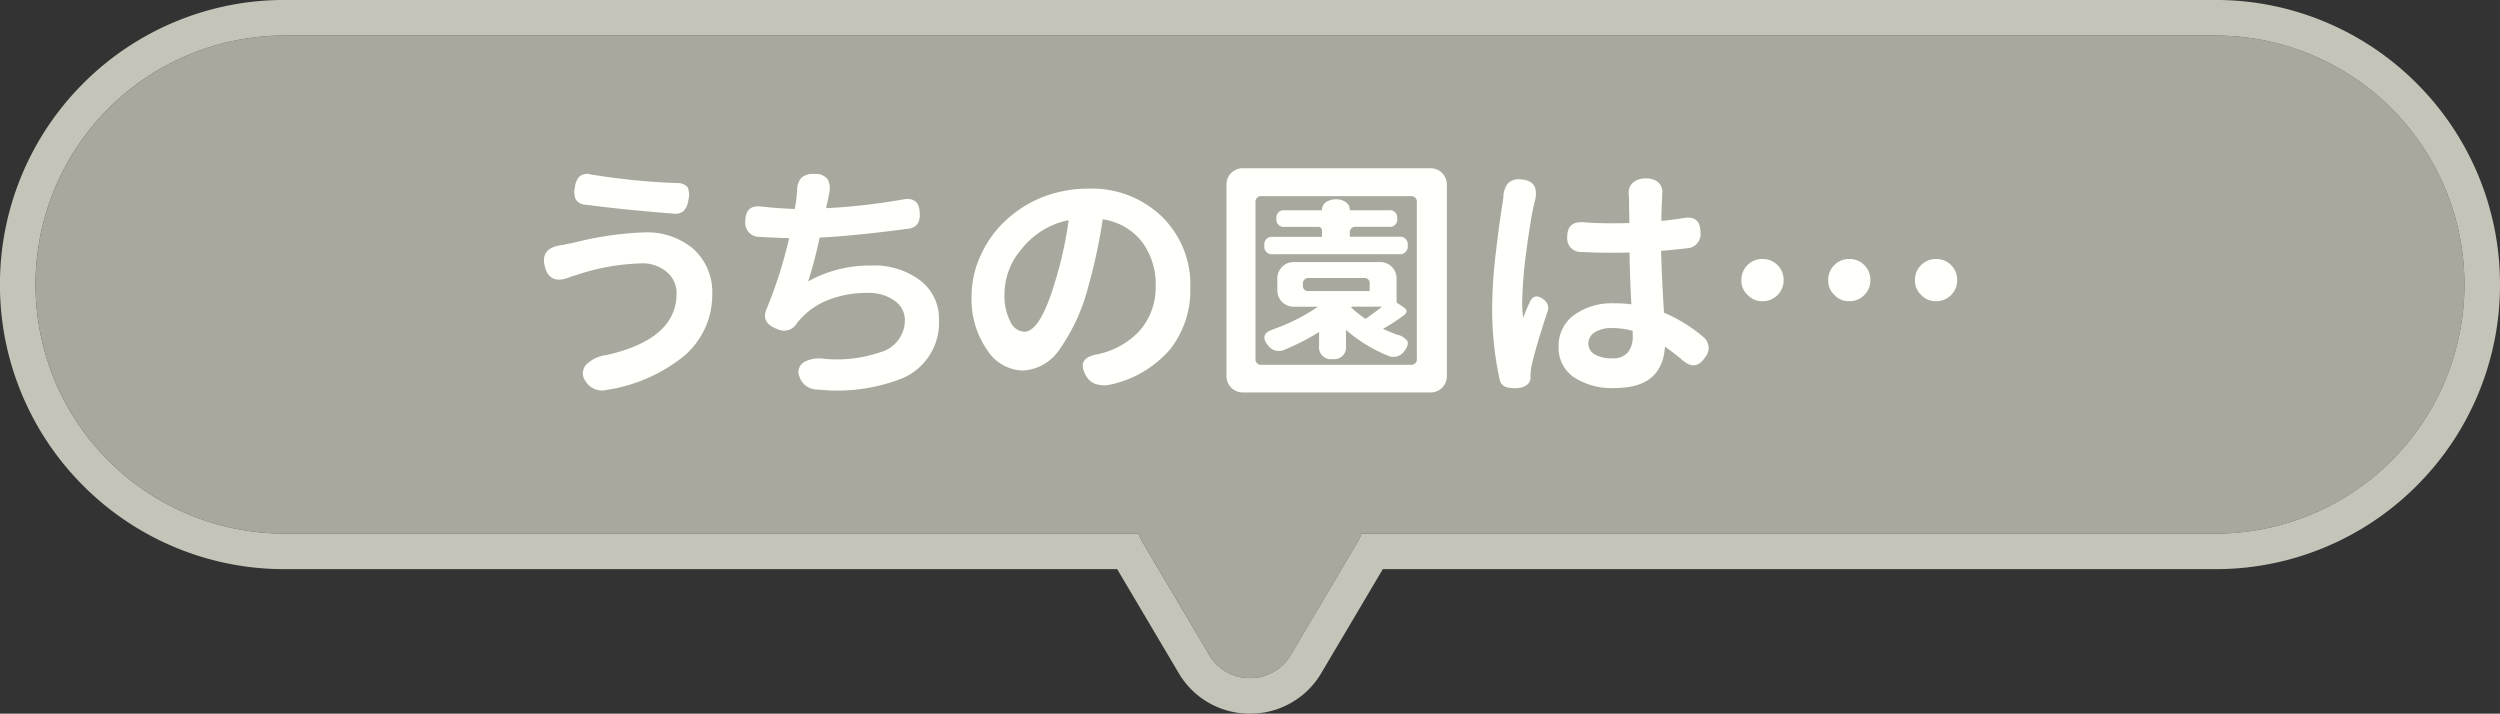
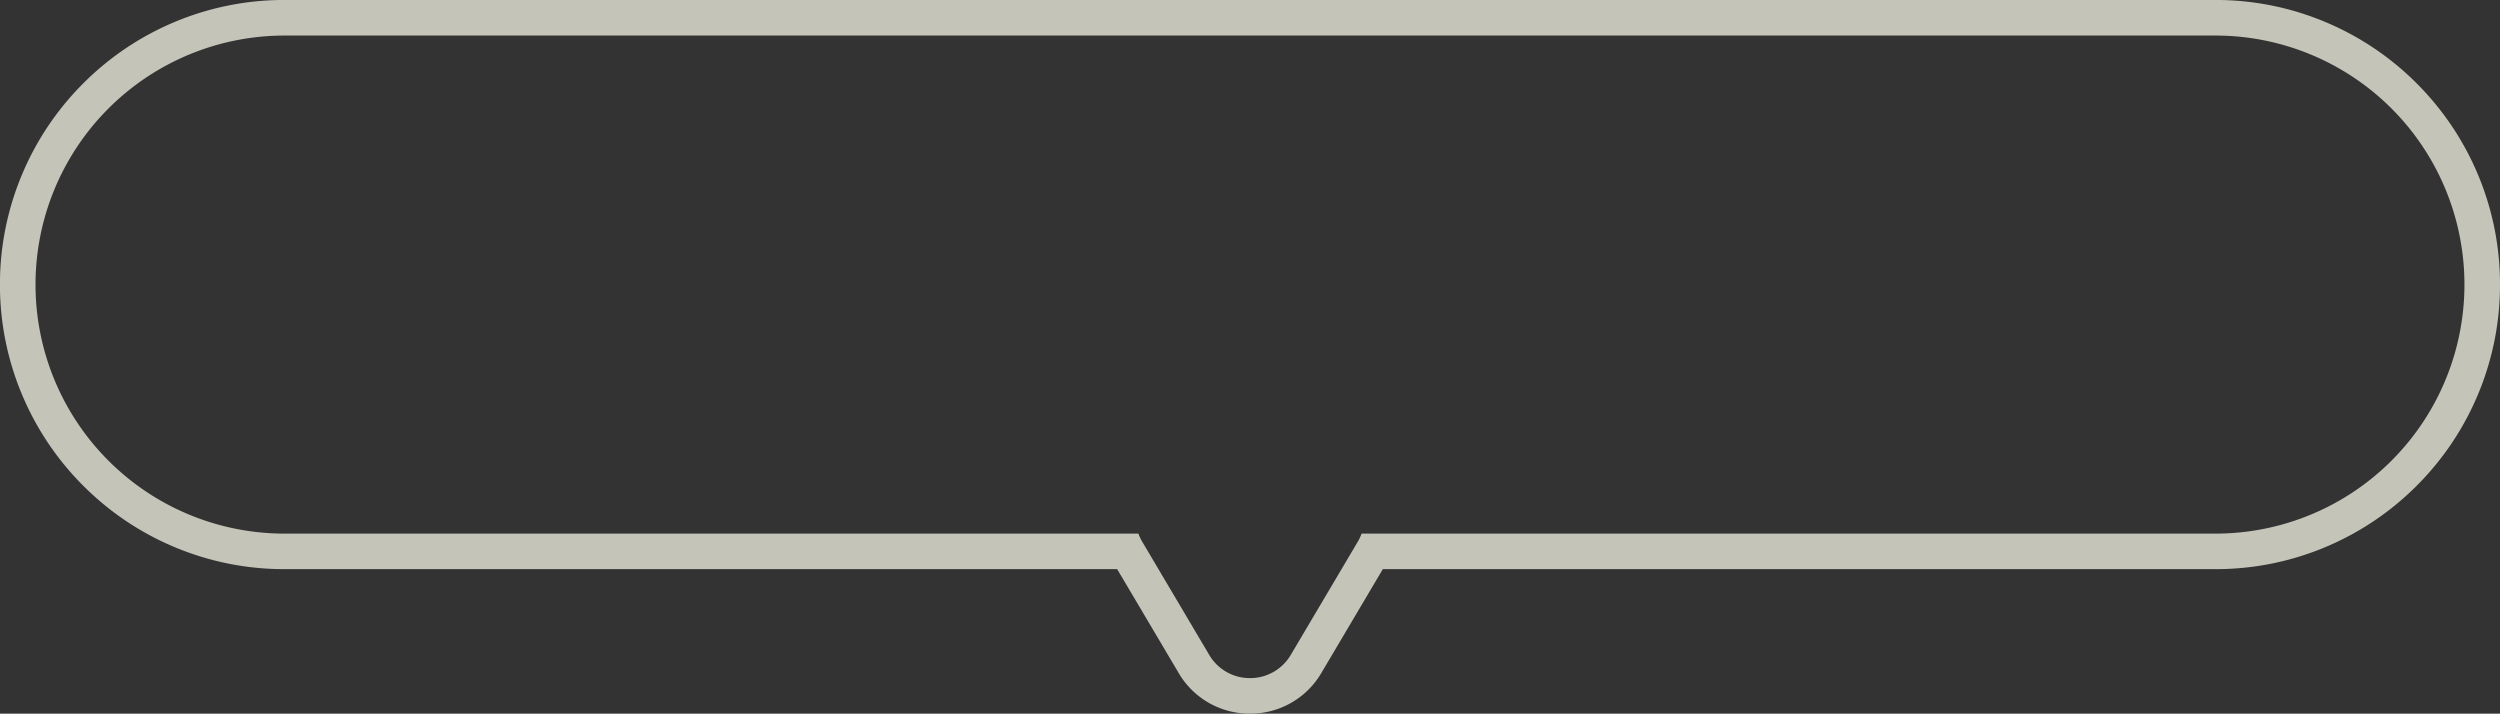
<svg xmlns="http://www.w3.org/2000/svg" width="211.001" height="60.232" viewBox="0 0 211.001 60.232">
  <rect x="0" y="0" width="211.001" height="60.232" fill="#333333" stroke="none" />
  <g id="グループ_12022" data-name="グループ 12022" transform="translate(-905.001 -1367)">
    <g id="グループ_12117" data-name="グループ 12117">
-       <path id="合体_16" data-name="合体 16" d="M12379.061-1747.73l-5.652-9.547a4.067,4.067,0,0,1-.326-.686h-72.063a21.017,21.017,0,0,1-21.019-21.018,21.017,21.017,0,0,1,21.019-21.018h162.964a21.017,21.017,0,0,1,21.019,21.018,21.017,21.017,0,0,1-21.019,21.018h-72.061a4.138,4.138,0,0,1-.325.686l-5.652,9.547a3.967,3.967,0,0,1-3.443,1.962A3.96,3.96,0,0,1,12379.061-1747.73Z" transform="translate(-11371.999 3170)" fill="#a8a89f" />
      <path id="合体_16_-_アウトライン" data-name="合体 16 - アウトライン" d="M12382.5-1745.768a3.967,3.967,0,0,0,3.443-1.962l5.652-9.547a4.138,4.138,0,0,0,.325-.686h72.061a21.017,21.017,0,0,0,21.019-21.018,21.017,21.017,0,0,0-21.019-21.018h-162.964a21.017,21.017,0,0,0-21.019,21.018,21.017,21.017,0,0,0,21.019,21.018h72.063a4.067,4.067,0,0,0,.326.686l5.652,9.547a3.96,3.96,0,0,0,3.44,1.962m0,3a6.933,6.933,0,0,1-6.022-3.436l-5.187-8.76h-70.273a23.874,23.874,0,0,1-9.351-1.889,23.938,23.938,0,0,1-7.634-5.146,23.944,23.944,0,0,1-5.146-7.634,23.877,23.877,0,0,1-1.889-9.35,23.877,23.877,0,0,1,1.889-9.35,23.945,23.945,0,0,1,5.146-7.634,23.938,23.938,0,0,1,7.634-5.146,23.874,23.874,0,0,1,9.351-1.889h162.964a23.874,23.874,0,0,1,9.351,1.889,23.938,23.938,0,0,1,7.634,5.146,23.945,23.945,0,0,1,5.146,7.634,23.877,23.877,0,0,1,1.889,9.35,23.877,23.877,0,0,1-1.889,9.35,23.944,23.944,0,0,1-5.146,7.634,23.938,23.938,0,0,1-7.634,5.146,23.874,23.874,0,0,1-9.351,1.889h-70.27l-5.187,8.762A6.942,6.942,0,0,1,12382.5-1742.768Z" transform="translate(-11371.999 3170)" fill="#c4c4b8" />
-       <path id="パス_12145" data-name="パス 12145" d="M-54.252.9A1.646,1.646,0,0,1-56.122.11,1.075,1.075,0,0,1-55.946-1.3a2.876,2.876,0,0,1,1.606-.726q5.94-1.342,5.94-5.192a2.3,2.3,0,0,0-.792-1.8,3.172,3.172,0,0,0-2.288-.748,18.637,18.637,0,0,0-5.28.946q-.2.066-.286.088-.154.044-.506.176-1.562.572-1.958-.924-.418-1.562,1.342-1.826a3.5,3.5,0,0,0,.572-.11q.264-.044.836-.176a27.3,27.3,0,0,1,5.61-.792A6.034,6.034,0,0,1-46.992-11a4.923,4.923,0,0,1,1.606,3.872,6.765,6.765,0,0,1-2.86,5.544A13.669,13.669,0,0,1-54.252.9Zm6.446-15.092a1.1,1.1,0,0,1-.88.22q-2.2-.176-3.74-.33t-3.652-.418a1.028,1.028,0,0,1-.836-.462,1.577,1.577,0,0,1-.066-.99,1.541,1.541,0,0,1,.4-.946,1.066,1.066,0,0,1,.968-.154,58.4,58.4,0,0,0,7.238.726,1.056,1.056,0,0,1,.924.374,1.749,1.749,0,0,1,.044,1.078A1.568,1.568,0,0,1-47.806-14.19ZM-29.414-.044a15.018,15.018,0,0,1-7.04.924A1.584,1.584,0,0,1-38.038-.242a.973.973,0,0,1,.462-1.232,2.669,2.669,0,0,1,1.628-.242,11.485,11.485,0,0,0,4.8-.572A2.8,2.8,0,0,0-29.128-4.95a1.981,1.981,0,0,0-.814-1.628,3.7,3.7,0,0,0-2.376-.7,8.768,8.768,0,0,0-3.388.638,6.15,6.15,0,0,0-2.53,1.914,1.254,1.254,0,0,1-1.65.506q-1.452-.528-.9-1.738A37.474,37.474,0,0,0-38.9-11.9q-1.012-.022-2.552-.11a1.175,1.175,0,0,1-1.144-1.32q0-1.43,1.408-1.232,1.408.154,2.772.2.022-.154.066-.4l.066-.462q.022-.352.066-.682a1.55,1.55,0,0,1,.363-1.1,1.5,1.5,0,0,1,1.111-.308,1.224,1.224,0,0,1,1.122.484,1.756,1.756,0,0,1,.066,1.3,1.212,1.212,0,0,1-.033.22q-.033.154-.055.242l-.132.638a51.911,51.911,0,0,0,6.424-.726q1.452-.286,1.474,1.144a1.514,1.514,0,0,1-.176.9,1.1,1.1,0,0,1-.792.418q-4.488.594-7.48.748a35.483,35.483,0,0,1-.968,3.7,10.592,10.592,0,0,1,5.3-1.342,6.455,6.455,0,0,1,4.169,1.265,4.046,4.046,0,0,1,1.573,3.311A5.093,5.093,0,0,1-29.414-.044Zm17.622.506A2.234,2.234,0,0,1-12.914.44a1.418,1.418,0,0,1-.858-.616q-.99-1.584.858-1.914a.181.181,0,0,0,.055-.011.181.181,0,0,1,.055-.011A6.742,6.742,0,0,0-9.35-4.048a5.517,5.517,0,0,0,1.386-3.8,5.959,5.959,0,0,0-1.144-3.729,5.138,5.138,0,0,0-3.322-1.914,46.372,46.372,0,0,1-1.254,5.808A16.009,16.009,0,0,1-16.016-2.6,3.992,3.992,0,0,1-19.14-.726,3.674,3.674,0,0,1-22.2-2.486a7.447,7.447,0,0,1-1.3-4.466,8.268,8.268,0,0,1,.77-3.5,9.089,9.089,0,0,1,2.068-2.9,9.914,9.914,0,0,1,3.124-2,10.5,10.5,0,0,1,3.872-.726,8.512,8.512,0,0,1,6.292,2.42A8.018,8.018,0,0,1-5.038-7.744,8.068,8.068,0,0,1-6.732-2.53,9.212,9.212,0,0,1-11.792.462ZM-19.052-4q1.342,0,2.6-4.224a32.179,32.179,0,0,0,1.144-5.192,6.709,6.709,0,0,0-4.026,2.508,5.772,5.772,0,0,0-1.386,3.7A4.776,4.776,0,0,0-20.2-4.8,1.369,1.369,0,0,0-19.052-4ZM-.55,1.122a1.4,1.4,0,0,1-1.034-.4,1.4,1.4,0,0,1-.4-1.034v-16.06a1.4,1.4,0,0,1,.4-1.034A1.4,1.4,0,0,1-.55-17.8H15.18a1.4,1.4,0,0,1,1.034.4,1.4,1.4,0,0,1,.4,1.034V-.308a1.4,1.4,0,0,1-.4,1.034,1.4,1.4,0,0,1-1.034.4ZM.99-1.21H13.552a.467.467,0,0,0,.528-.528V-14.916a.467.467,0,0,0-.528-.528H.99a.467.467,0,0,0-.528.528V-1.738A.467.467,0,0,0,.99-1.21ZM13-2.332A1.121,1.121,0,0,1,11.594-2,12.539,12.539,0,0,1,8.1-4.158v1.342A.992.992,0,0,1,6.974-1.694,1,1,0,0,1,5.83-2.816V-3.982A18.966,18.966,0,0,1,2.97-2.508a1.15,1.15,0,0,1-1.43-.308q-.44-.55-.286-.9.132-.308.858-.55a16.363,16.363,0,0,0,3.63-1.848h-2a1.4,1.4,0,0,1-1.034-.4,1.4,1.4,0,0,1-.4-1.034v-.9a1.4,1.4,0,0,1,.4-1.034,1.4,1.4,0,0,1,1.034-.4h7.194a1.4,1.4,0,0,1,1.034.4,1.4,1.4,0,0,1,.4,1.034v1.98l.594.4q.484.308.022.682a18.112,18.112,0,0,1-1.76,1.144q.374.176,1.166.484a1.408,1.408,0,0,1,.88.528Q13.442-2.9,13-2.332ZM9.746-5.082q.176-.11.484-.352.154-.11.22-.154.484-.352.7-.528H8.6l-.066.066A10.287,10.287,0,0,0,9.746-5.082ZM4.95-7.436H10.1v-.616a.428.428,0,0,0-.484-.484H4.994a.467.467,0,0,0-.528.528v.088A.428.428,0,0,0,4.95-7.436Zm-3.014-3.1a.652.652,0,0,1-.726-.748.642.642,0,0,1,.726-.726H6.072V-12.5a.311.311,0,0,0-.352-.352H2.926a.622.622,0,0,1-.7-.7.622.622,0,0,1,.7-.7H6.072V-14.3a.784.784,0,0,1,.374-.66,1.5,1.5,0,0,1,.814-.22,1.4,1.4,0,0,1,.792.22.784.784,0,0,1,.374.66v.044h3.3a.622.622,0,0,1,.7.7.622.622,0,0,1-.7.7H8.954a.467.467,0,0,0-.528.528v.308h4.158a.642.642,0,0,1,.726.726.652.652,0,0,1-.726.748H1.936ZM22.638.748A2.656,2.656,0,0,1,21.67.682a.818.818,0,0,1-.594-.616,27.923,27.923,0,0,1-.638-6.05,41.837,41.837,0,0,1,.352-5.038q.2-1.782.528-3.85.022-.154.066-.506a1.915,1.915,0,0,1,.4-1.166,1.346,1.346,0,0,1,1.122-.308q1.584.11,1.122,1.892a.355.355,0,0,0-.044.154q-.286,1.21-.638,3.85a37.989,37.989,0,0,0-.374,4.4,9.575,9.575,0,0,0,.088,1.386q.132-.4.462-1.144a.964.964,0,0,0,.088-.176q.374-.858,1.188-.22a.862.862,0,0,1,.286,1.078q-.99,3.014-1.3,4.422a4.142,4.142,0,0,0-.11.99v.044a.754.754,0,0,1-.308.66A1.392,1.392,0,0,1,22.638.748Zm8.184,0a5.862,5.862,0,0,1-3.476-.9,3,3,0,0,1-1.3-2.6A3.193,3.193,0,0,1,27.335-5.4a5.46,5.46,0,0,1,3.443-1,9.2,9.2,0,0,1,1.408.088q-.132-2.53-.154-4.378-.506.022-1.518.022-1.254,0-2.508-.066a1.146,1.146,0,0,1-1.232-1.276q0-1.32,1.342-1.232,1.056.088,2.4.088,1.012,0,1.5-.022,0-.44-.022-1.21,0-.9-.022-1.188a1.122,1.122,0,0,1,.352-1.012A1.564,1.564,0,0,1,33.4-16.94a1.544,1.544,0,0,1,1.056.33,1.093,1.093,0,0,1,.33.99v.242q-.066,1.188-.066,2.024.726-.066,1.892-.242,1.408-.242,1.408,1.232a1.19,1.19,0,0,1-1.144,1.32q-.748.088-2.178.22.044,1.914.22,4.884.022.22.022.33A12.708,12.708,0,0,1,38.3-3.52a1.176,1.176,0,0,1,.11,1.672q-.814,1.254-1.958.2-.748-.616-1.43-1.1Q34.8.748,30.822.748ZM30.536-1.76A1.634,1.634,0,0,0,31.9-2.266a2.2,2.2,0,0,0,.4-1.452V-4.07a6.3,6.3,0,0,0-1.716-.242,2.707,2.707,0,0,0-1.474.352,1.085,1.085,0,0,0-.55.957,1.03,1.03,0,0,0,.572.935A2.784,2.784,0,0,0,30.536-1.76ZM43.252-6.578A1.623,1.623,0,0,1,42-7.106a1.61,1.61,0,0,1-.528-1.243,1.734,1.734,0,0,1,.517-1.276,1.721,1.721,0,0,1,1.265-.517,1.721,1.721,0,0,1,1.265.517,1.721,1.721,0,0,1,.517,1.265,1.721,1.721,0,0,1-.517,1.265A1.721,1.721,0,0,1,43.252-6.578Zm7.326,0a1.623,1.623,0,0,1-1.254-.528A1.61,1.61,0,0,1,48.8-8.349a1.734,1.734,0,0,1,.517-1.276,1.721,1.721,0,0,1,1.265-.517,1.721,1.721,0,0,1,1.265.517A1.721,1.721,0,0,1,52.36-8.36a1.721,1.721,0,0,1-.517,1.265A1.721,1.721,0,0,1,50.578-6.578Zm7.326,0a1.623,1.623,0,0,1-1.254-.528,1.61,1.61,0,0,1-.528-1.243,1.734,1.734,0,0,1,.517-1.276,1.721,1.721,0,0,1,1.265-.517,1.721,1.721,0,0,1,1.265.517,1.721,1.721,0,0,1,.517,1.265,1.721,1.721,0,0,1-.517,1.265A1.721,1.721,0,0,1,57.9-6.578Z" transform="translate(1010.502 1399)" fill="#fffffb" />
    </g>
  </g>
</svg>